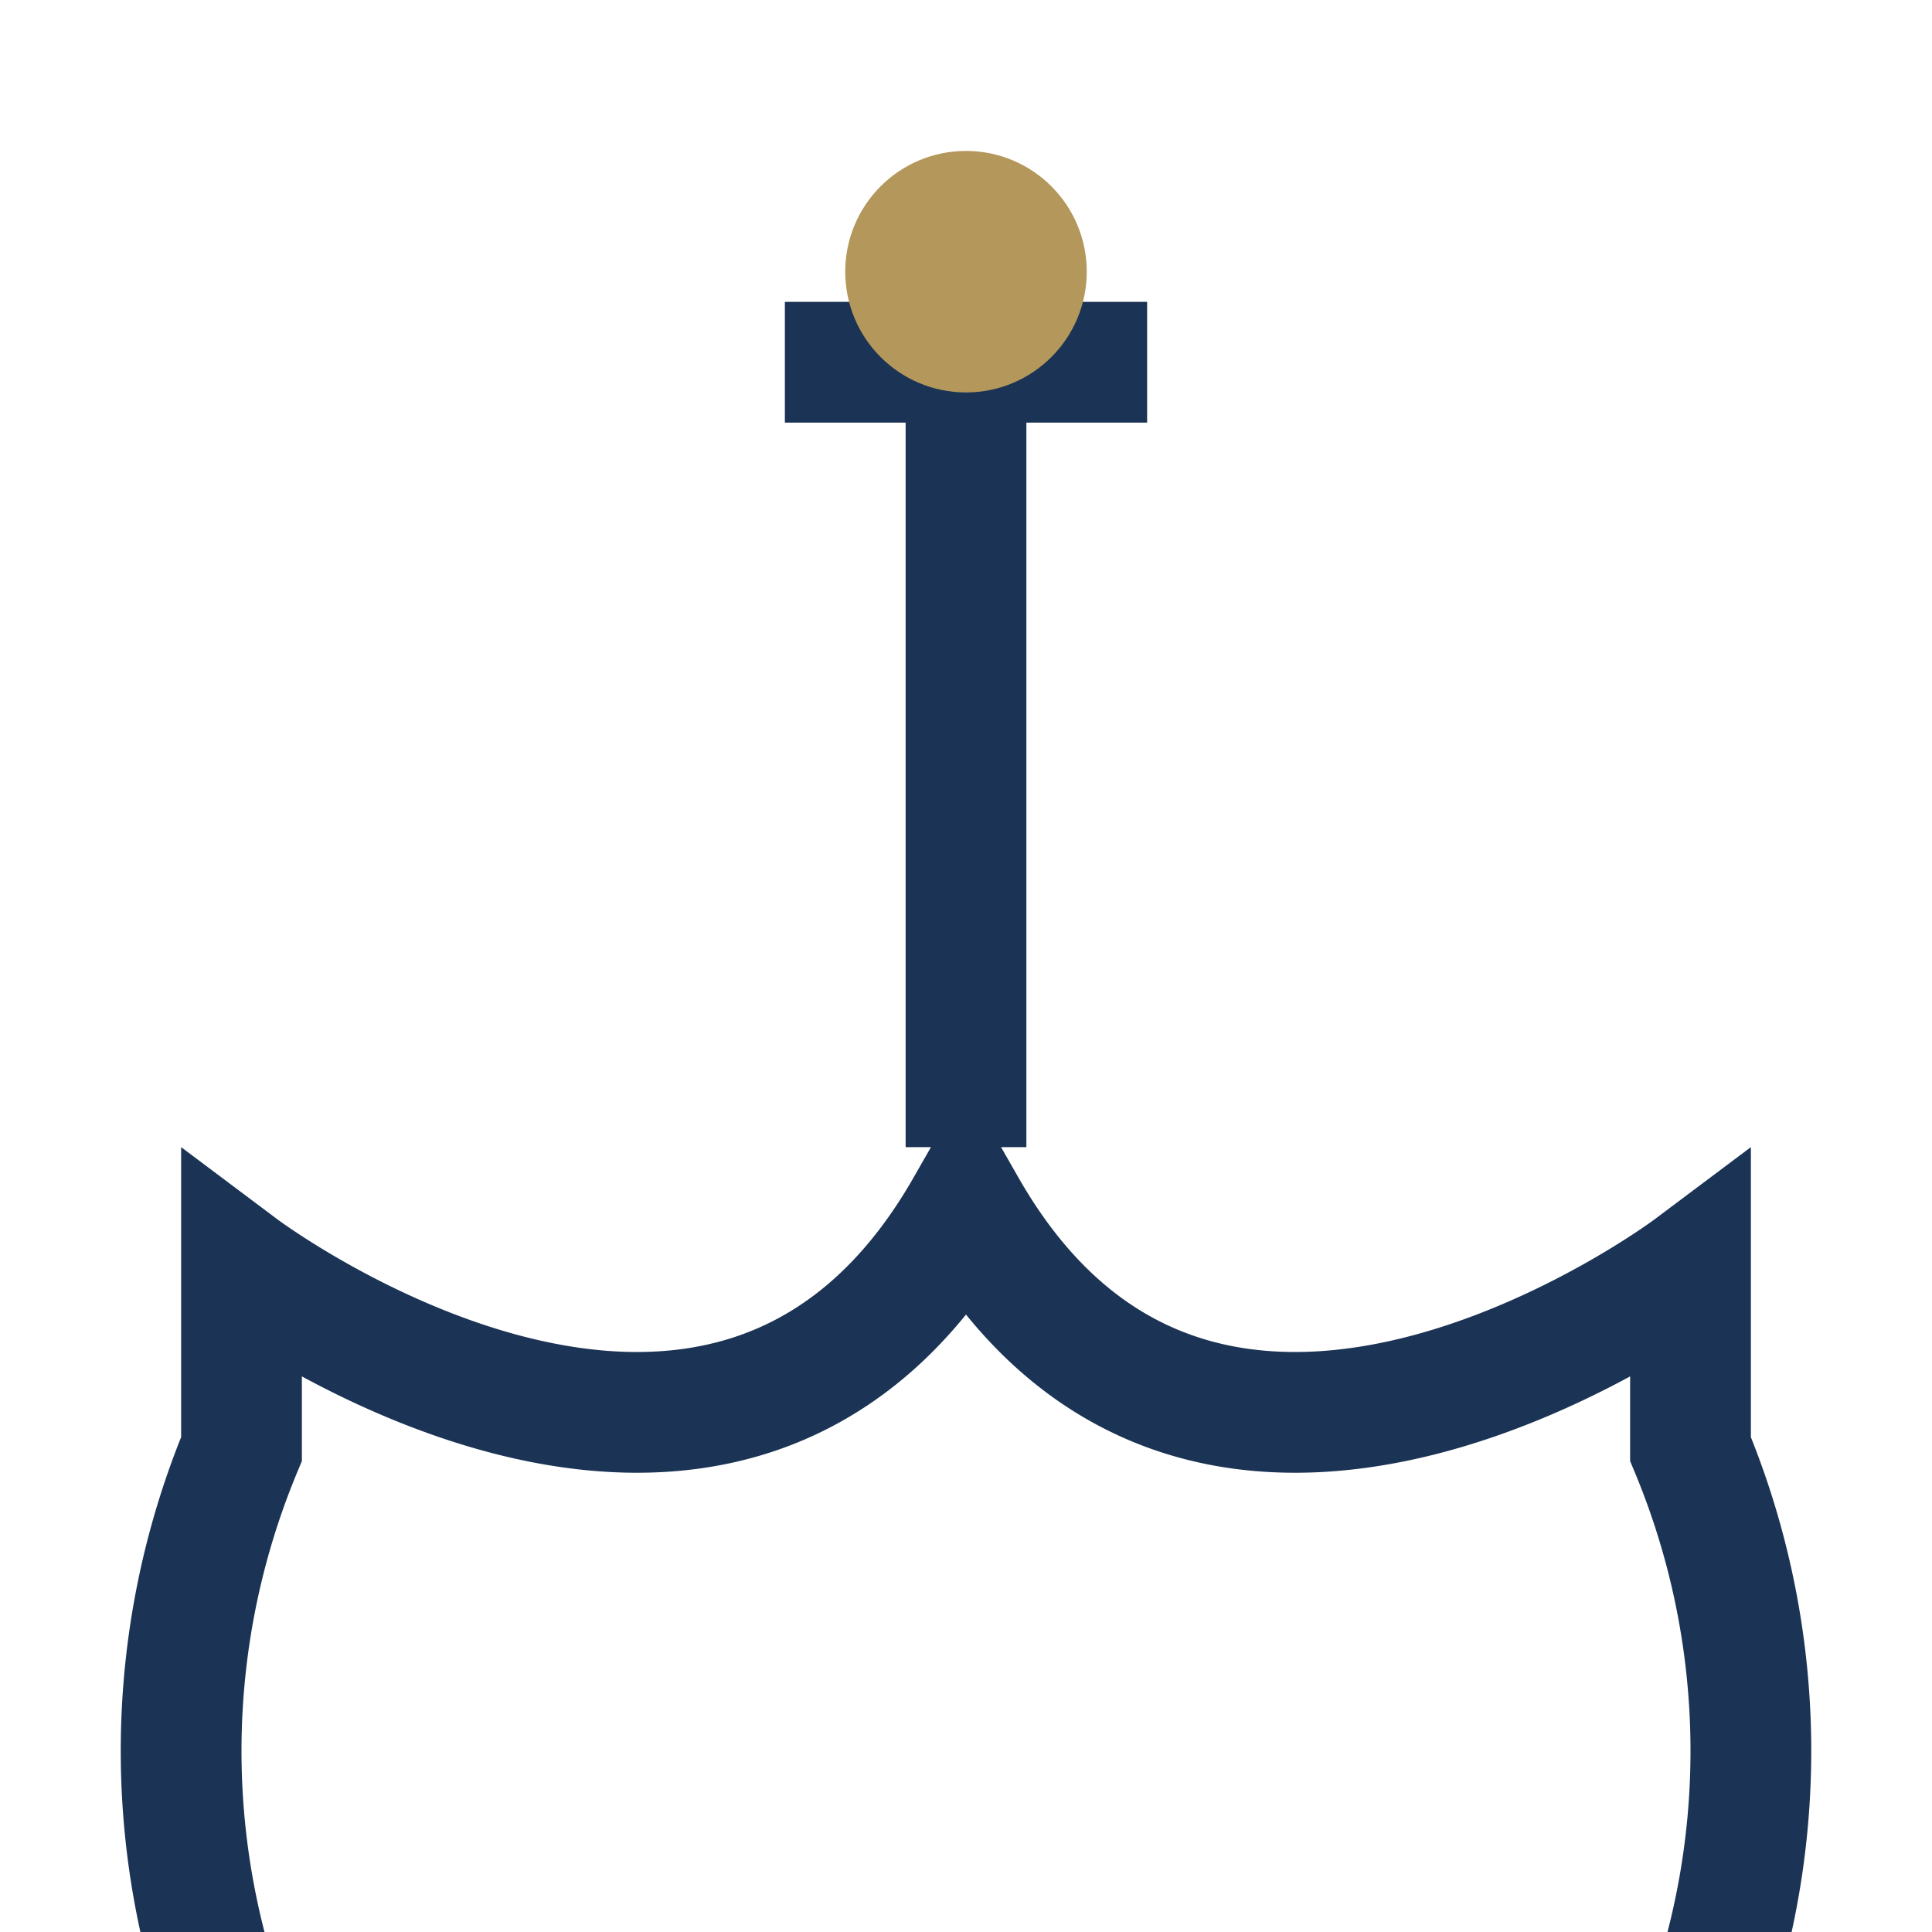
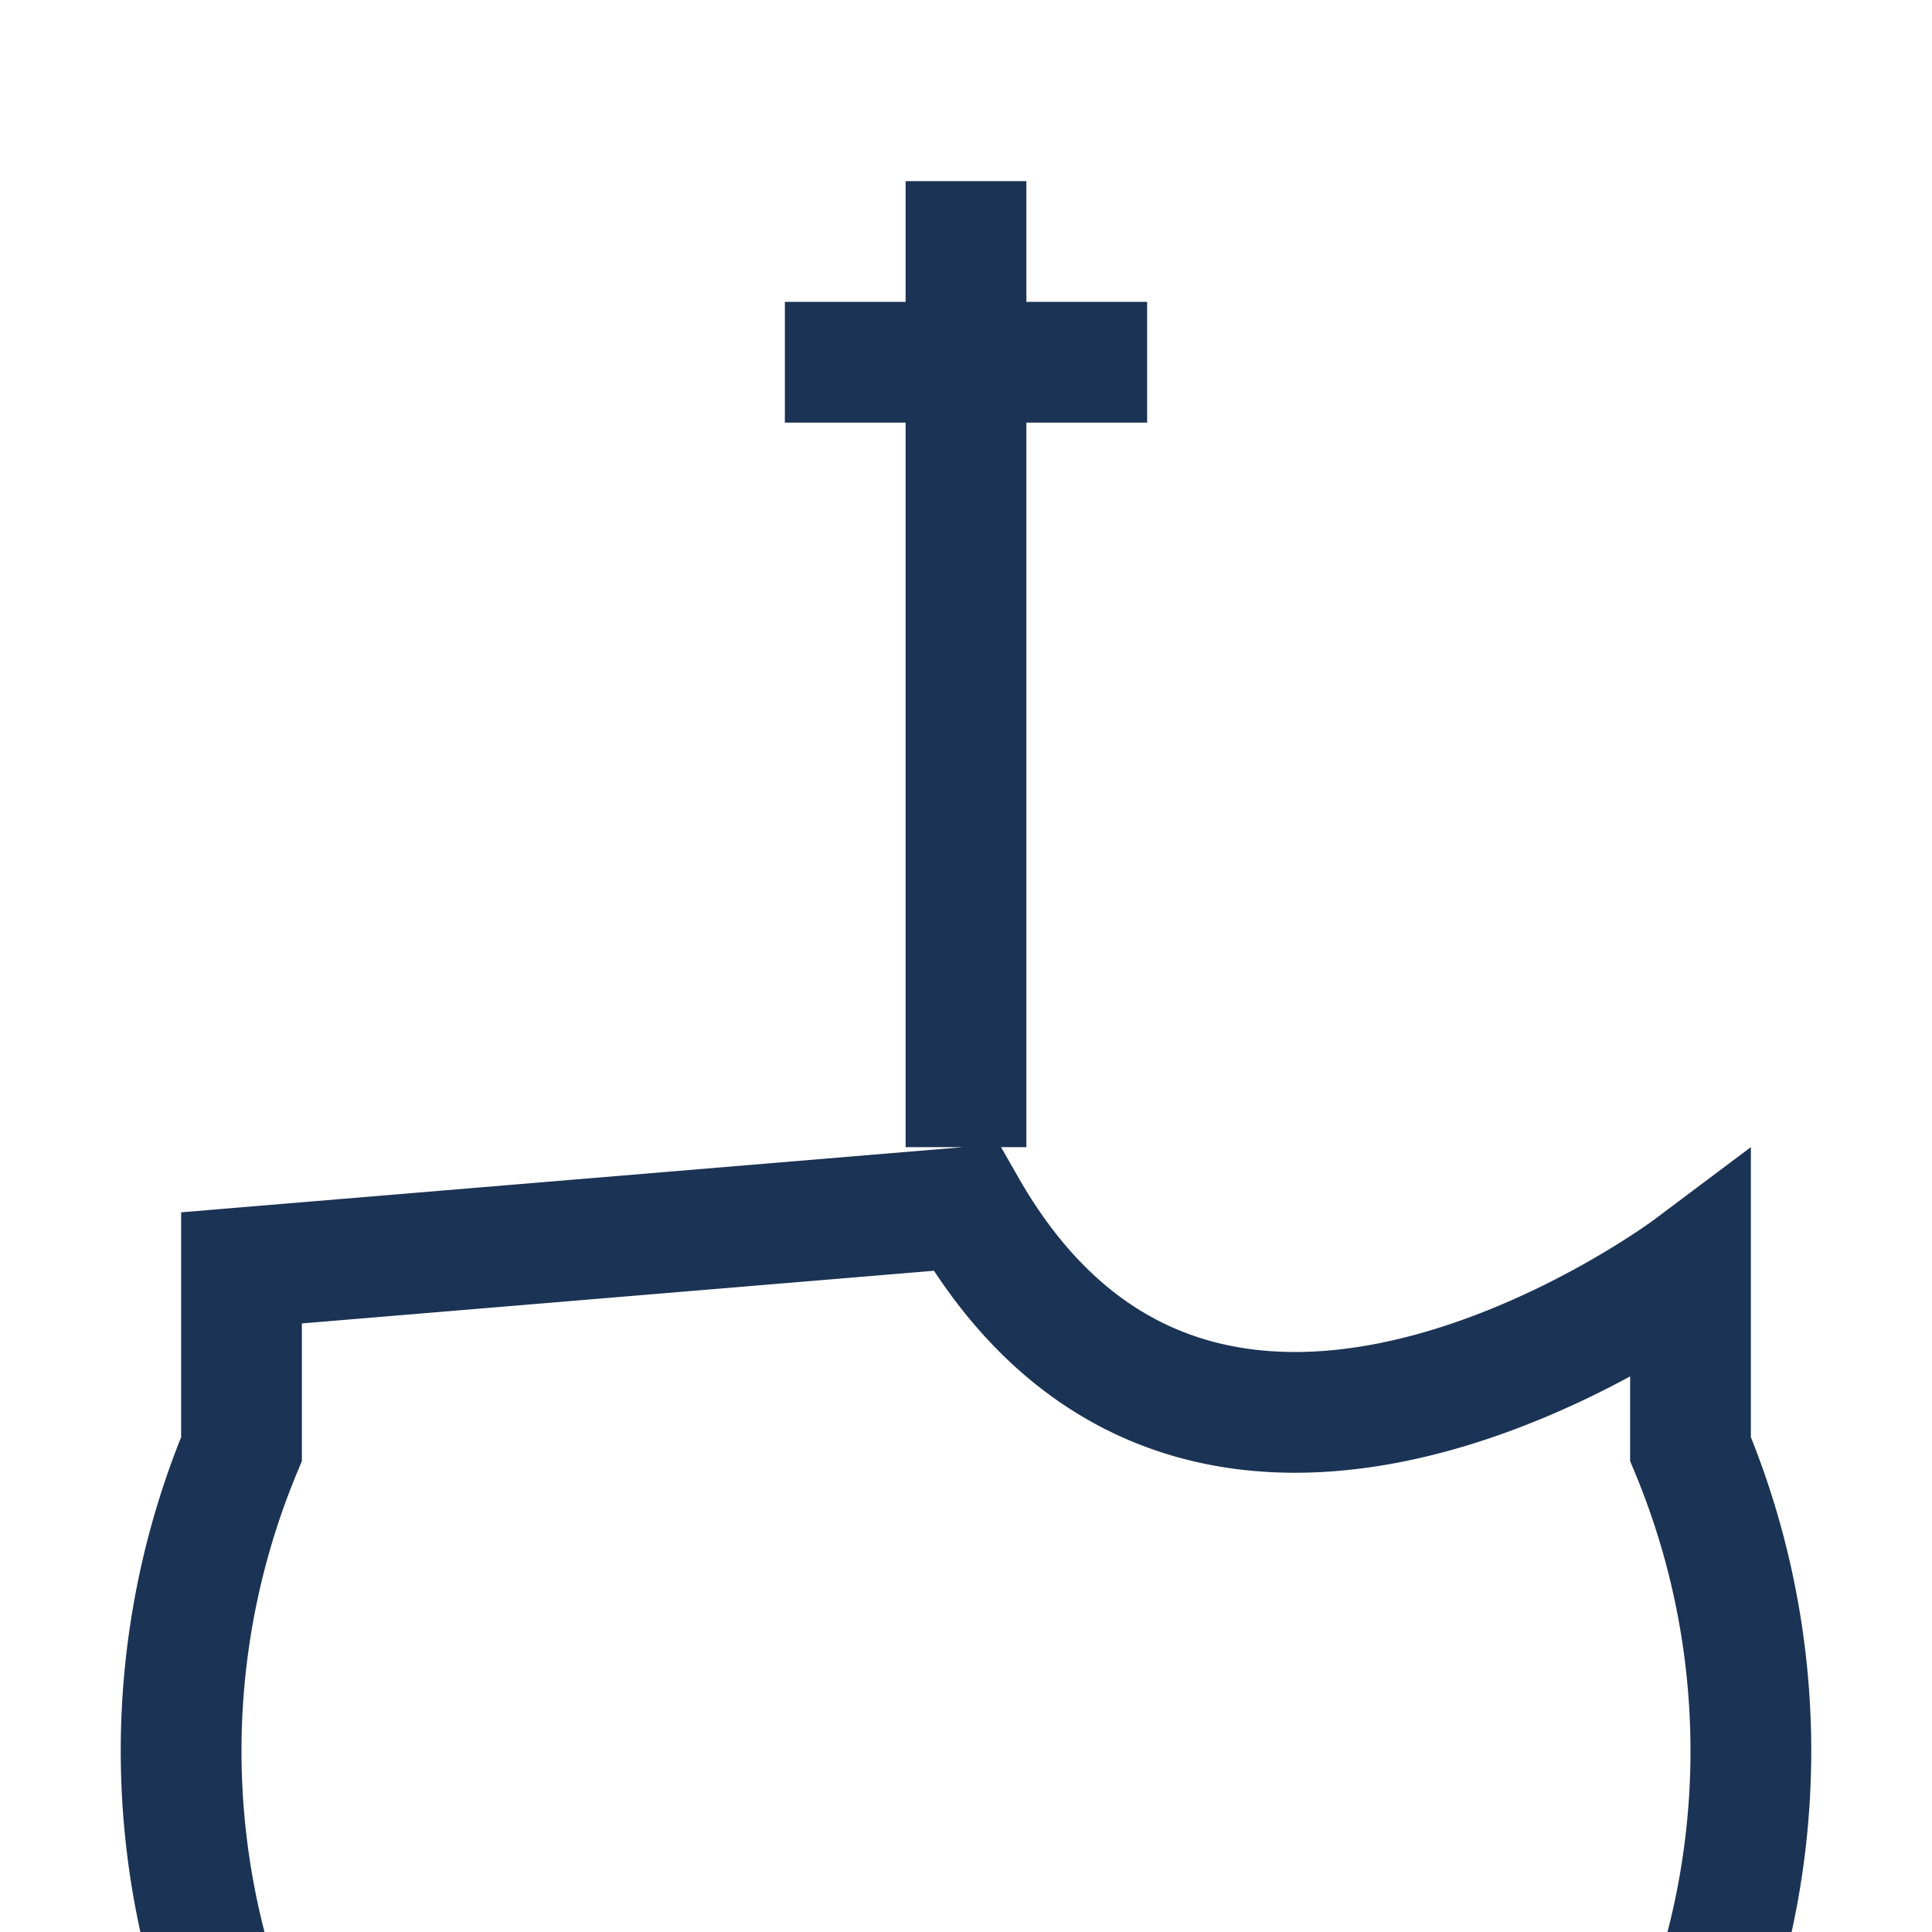
<svg xmlns="http://www.w3.org/2000/svg" width="32" height="32" viewBox="0 0 32 32">
-   <path d="M16,20c4,7,12,1,12,1v3a13,13 0 1 1-24 0v-3s8,6,12-1ZM16,3v16M13,6h6" fill="none" stroke="#1B3354" stroke-width="2" />
-   <circle cx="16" cy="4.5" r="2" fill="#B4975A" />
+   <path d="M16,20c4,7,12,1,12,1v3a13,13 0 1 1-24 0v-3ZM16,3v16M13,6h6" fill="none" stroke="#1B3354" stroke-width="2" />
</svg>